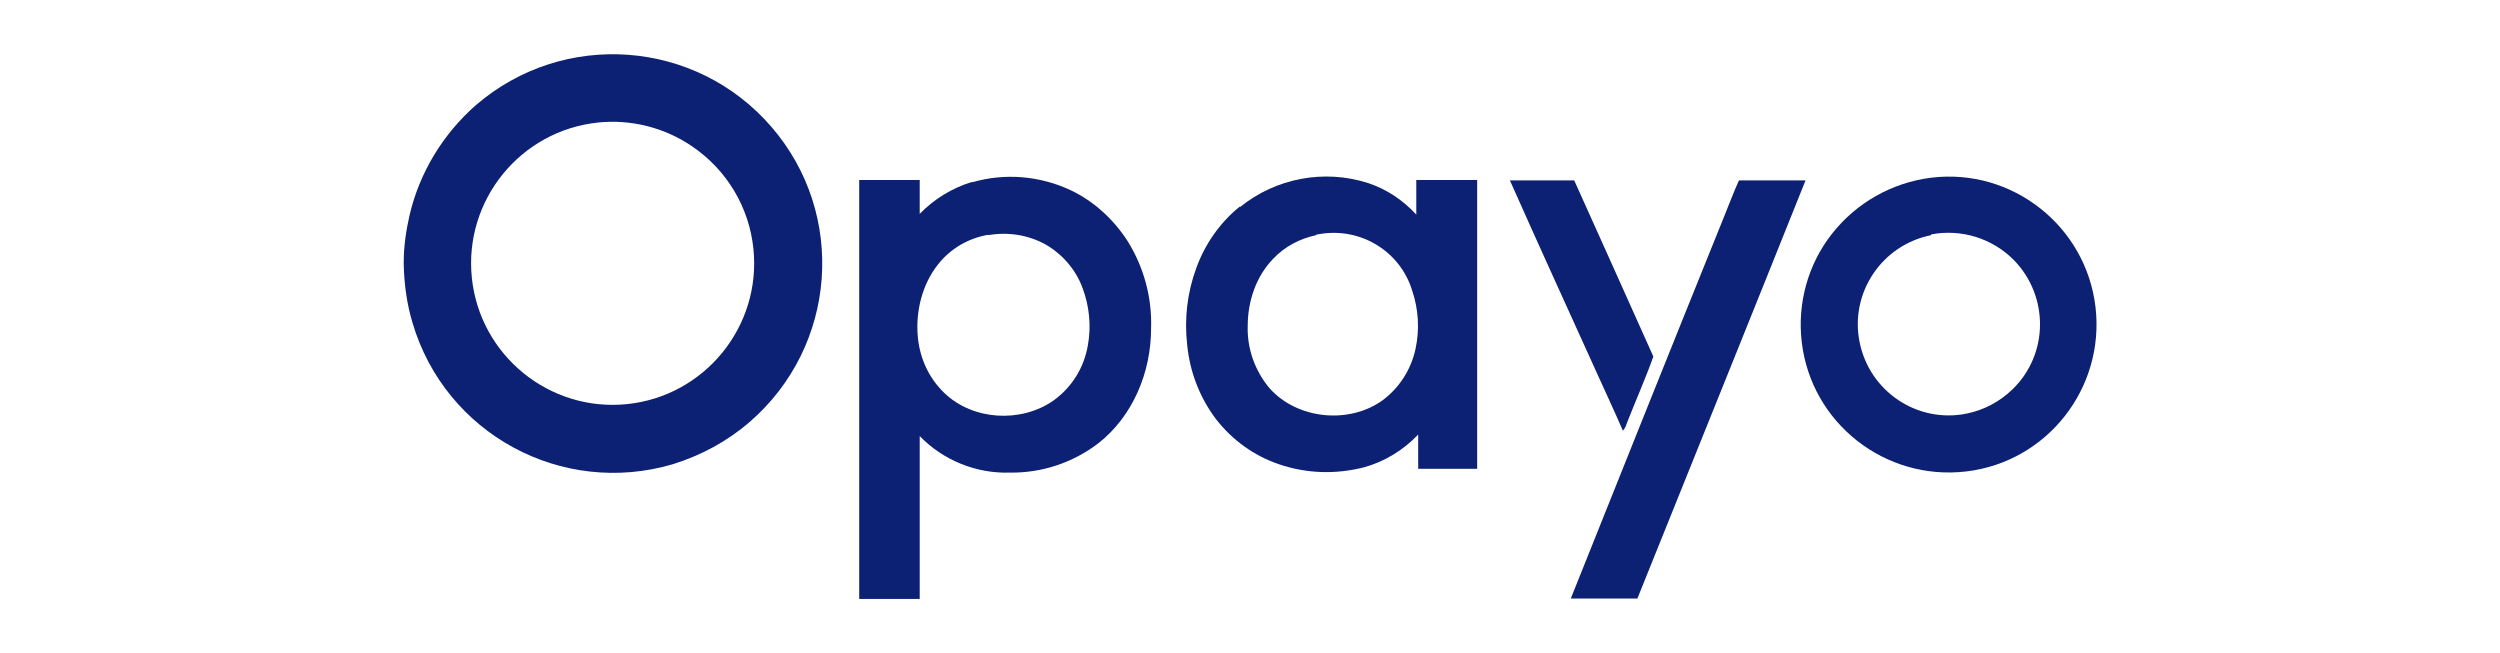
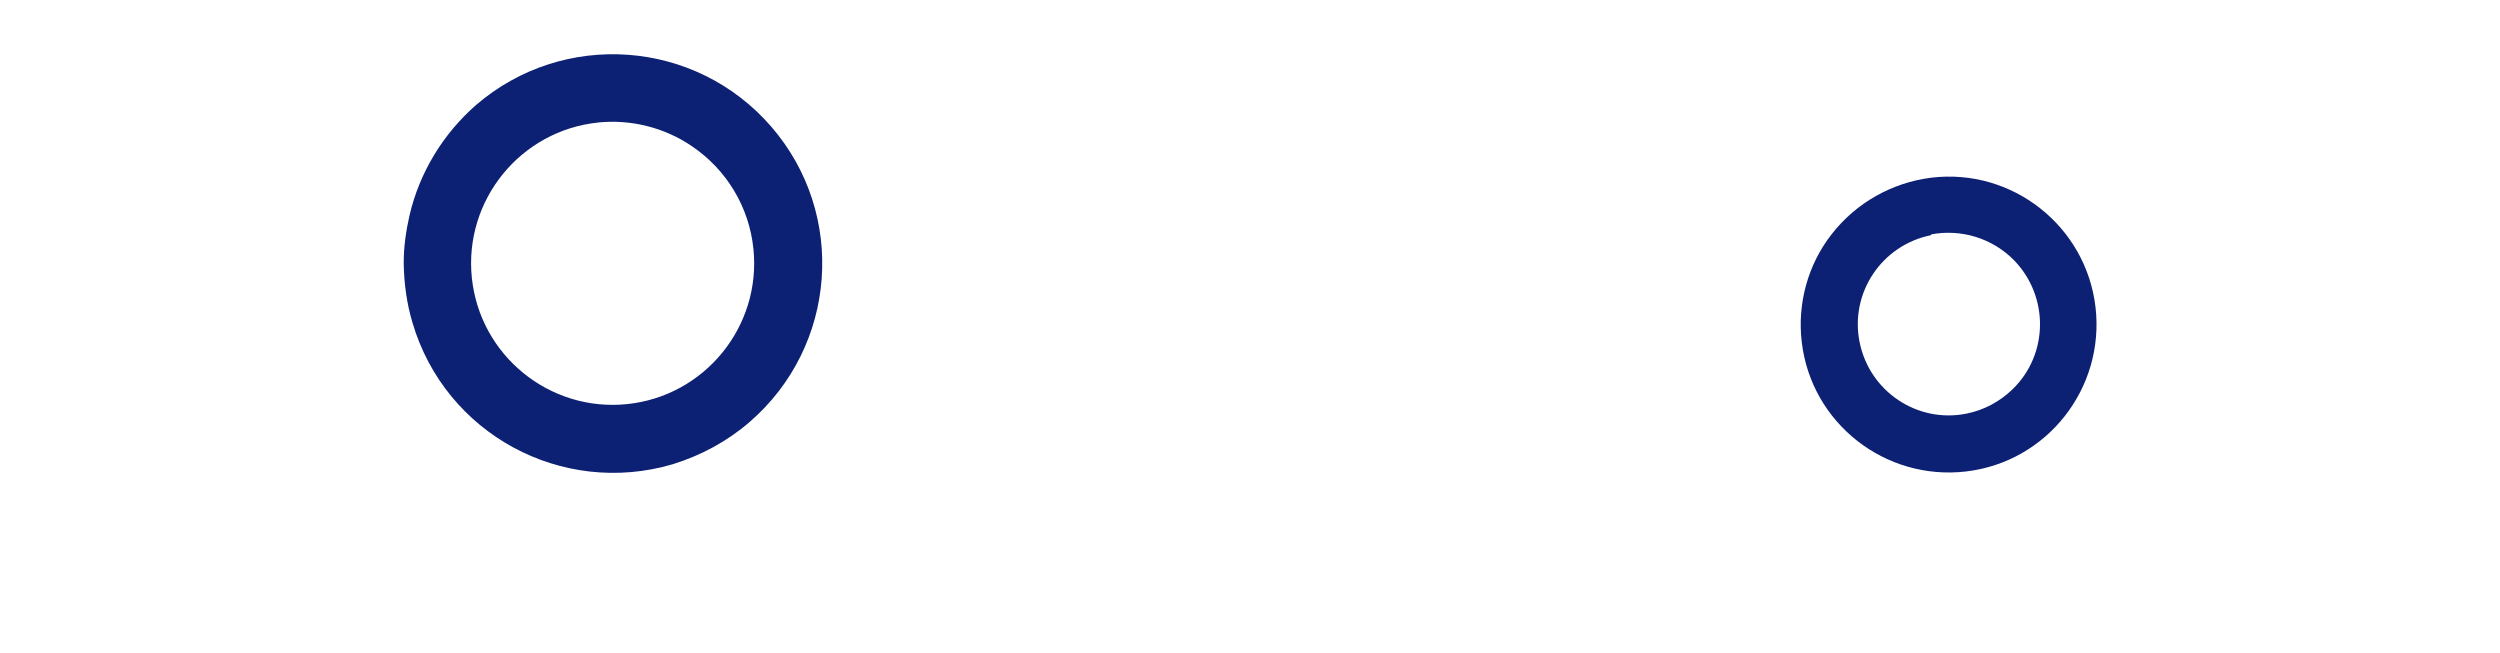
<svg xmlns="http://www.w3.org/2000/svg" id="Layer_1" version="1.1" viewBox="0 0 657 171.5">
  <defs>
    <style>
      .st0 {
        fill: #0c2074;
      }
    </style>
  </defs>
  <path class="st0" d="M125.1,27.6c23-19.8,57.7-17.3,77.6,5.7s17.3,57.7-5.7,77.6c-5.9,5.1-12.8,8.8-20.2,11.1-29.2,8.6-59.8-8-68.4-37.2-1.5-5-2.2-10.2-2.3-15.4v-.5c0-4.1.6-8.2,1.5-12.2,2.6-11.3,8.8-21.5,17.6-29.2ZM157.2,32.2c-20.4,2.1-35.3,20.4-33.2,40.8s20.4,35.3,40.8,33.2c20.4-2.1,35.3-20.4,33.2-40.8-1.1-10.9-7-20.8-16.2-27-7.2-4.9-16-7.1-24.7-6.2h0Z" />
-   <path class="st0" d="M255.5,47.9c8.6-2.5,17.8-1.7,25.9,2.1,6.1,2.9,11.2,7.6,14.9,13.3,4.3,6.9,6.5,14.9,6.2,23.1,0,11.4-4.8,23.1-14,30.2-6.6,5-14.7,7.7-23,7.6-8.9.3-17.6-3.2-23.8-9.6v42.8h-15.9V47.3h15.9v8.9c3.8-3.9,8.5-6.8,13.8-8.4ZM259.7,61.7c-5.2.9-9.9,3.6-13.2,7.8-4.2,5.3-5.9,12.4-5.3,19,.5,5.6,2.9,10.9,7,14.8,7.5,7.2,20.1,7.9,28.6,2,4.9-3.5,8.1-8.7,9.1-14.6.9-5,.4-10.2-1.4-15-1.8-4.9-5.3-8.9-9.8-11.5-4.6-2.5-9.9-3.3-15-2.4h0Z" />
-   <path class="st0" d="M325.9,54.4c9.4-7.6,22.1-10,33.6-6.3,4.9,1.6,9.2,4.5,12.7,8.3,0-3,0-6,0-9.1h16v75.9h-15.5c0-3,0-6,0-9-3.9,4.1-8.8,7.1-14.2,8.6-7.4,1.9-15.1,1.7-22.4-.8-6.5-2.2-12.2-6.3-16.5-11.8-4.3-5.7-6.9-12.4-7.6-19.5-.8-6.9,0-13.8,2.4-20.3,2.3-6.3,6.2-11.9,11.4-16.1ZM345.9,61.8c-4.3.9-8.3,3-11.3,6.2-4.5,4.6-6.7,11.2-6.7,17.6-.2,6,1.9,11.9,5.8,16.5,7.3,8.1,20.7,9.4,29.5,3.2,4.5-3.3,7.6-8.1,8.8-13.6,1.1-5.1.8-10.4-.9-15.4-3.3-10.7-14.3-17-25.3-14.6h0Z" />
  <path class="st0" d="M507.5,46.7c21.3-2.6,40.7,12.7,43.2,34s-12.7,40.7-34,43.2-40.7-12.7-43.2-34c-1.2-10.1,1.6-20.4,7.9-28.4,6.4-8.2,15.8-13.5,26.1-14.8ZM507.5,61.8c-13,2.6-21.4,15.2-18.8,28.1,2.6,13,15.2,21.4,28.1,18.8,4.5-.9,8.7-3.1,12.1-6.4,9.5-9.2,9.6-24.4.4-33.9-5.7-5.8-13.9-8.3-21.8-6.8Z" />
-   <path class="st0" d="M396.9,47.4h16.8c6.9,15.4,13.9,30.8,20.8,46.3-2.1,5.9-4.7,11.7-7,17.6-.2.7-.5,1.3-1,1.9-2.2-5.1-4.6-10.2-6.9-15.3-7.6-16.8-15.3-33.6-22.8-50.5Z" />
-   <path class="st0" d="M453.1,56.9c1.3-3.2,2.5-6.4,3.9-9.5,5.8,0,11.7,0,17.5,0-6.7,16.8-13.5,33.6-20.2,50.3-8,19.9-16,39.7-24,59.6h-17.5c13.4-33.5,26.8-67,40.3-100.4Z" />
</svg>